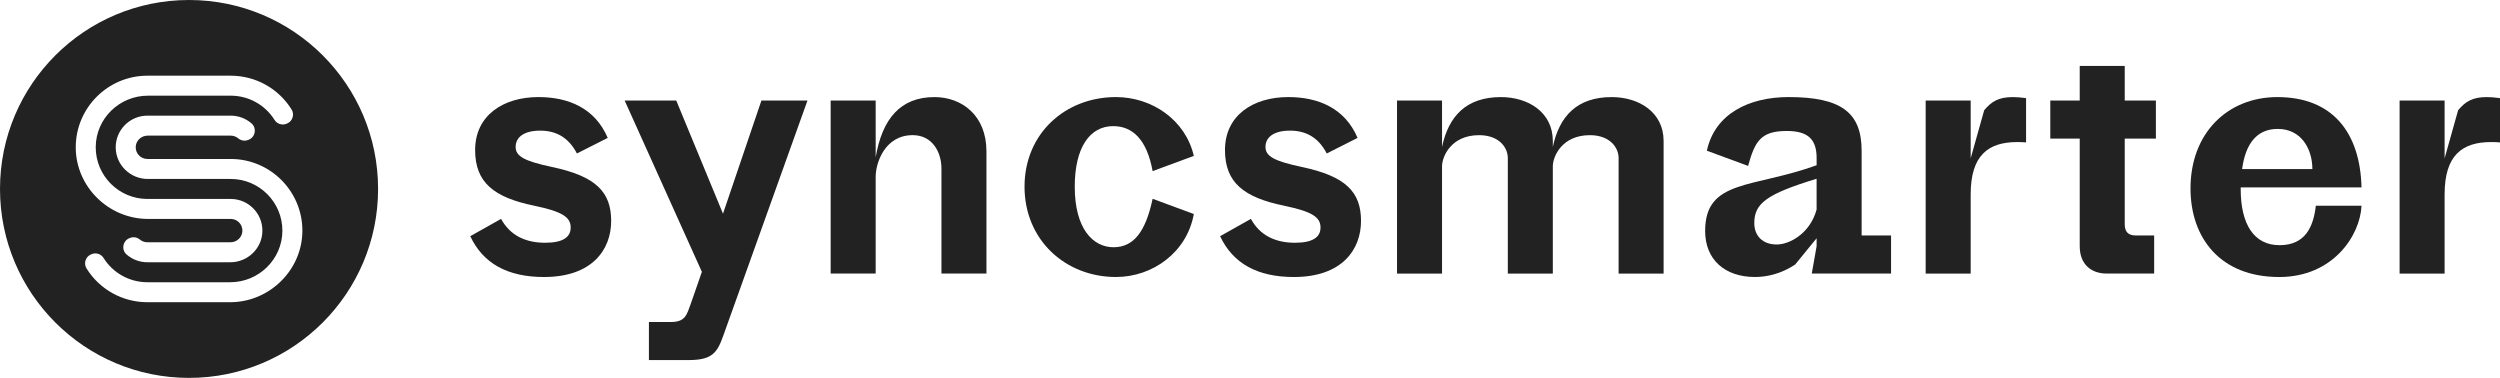
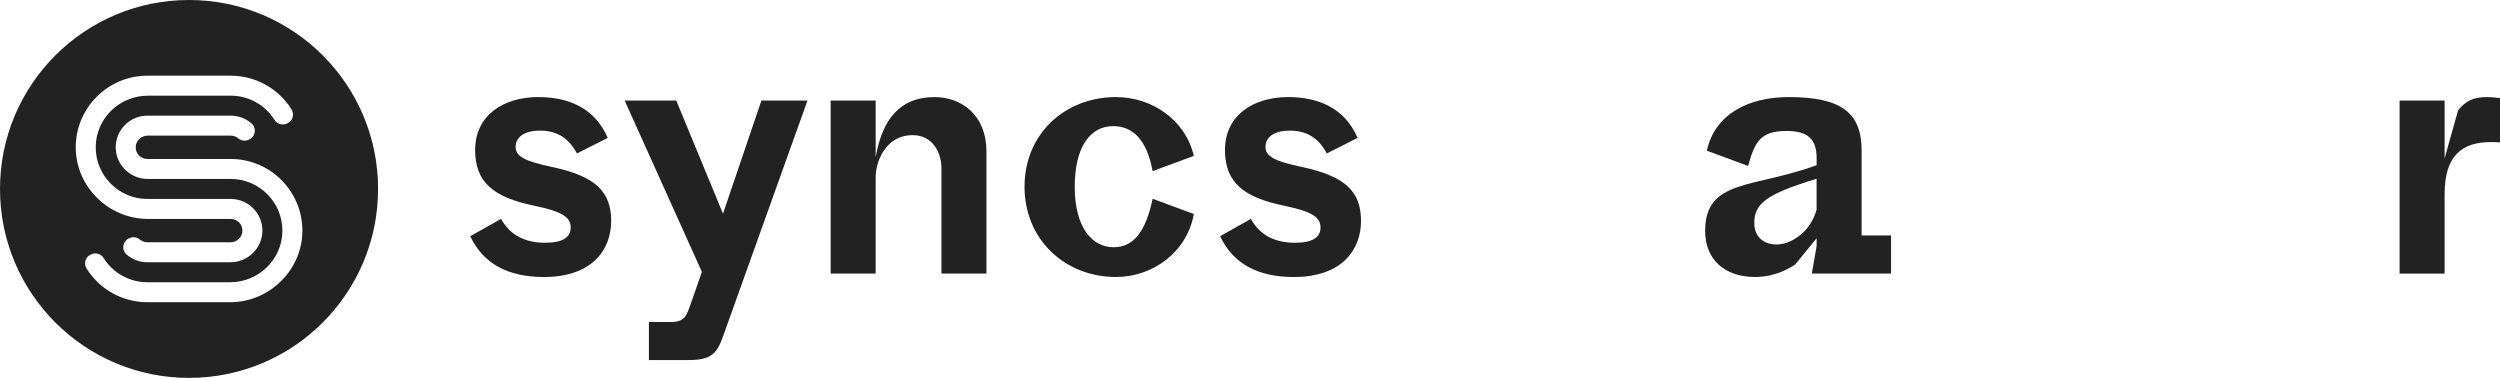
<svg xmlns="http://www.w3.org/2000/svg" width="430" height="65" viewBox="0 0 430 65" fill="none">
  <g clip-path="url(#clip0_1700_102)">
    <path d="M32.515 0C14.557 0 0 14.55 0 32.499C0 50.447 14.557 64.997 32.515 64.997C50.473 64.997 65.03 50.447 65.03 32.499C65.03 14.55 50.475 0 32.515 0ZM25.35 13.019H39.685C43.996 13.019 47.921 15.246 50.149 18.823C50.69 19.694 50.328 20.843 49.383 21.241L49.288 21.282C48.532 21.6 47.657 21.326 47.223 20.63C45.616 18.057 42.788 16.456 39.685 16.456H25.448C20.545 16.456 16.493 20.385 16.465 25.286C16.436 30.207 20.434 34.219 25.35 34.219H39.685C42.707 34.219 45.163 36.691 45.132 39.717C45.103 42.714 42.614 45.109 39.615 45.109H25.35C24.007 45.109 22.747 44.62 21.777 43.777C20.845 42.968 21.086 41.463 22.222 40.982L22.328 40.938C22.91 40.692 23.575 40.8 24.059 41.204C24.413 41.499 24.866 41.672 25.35 41.672H39.641C40.736 41.672 41.659 40.816 41.693 39.725C41.727 38.589 40.813 37.656 39.685 37.656H25.459C18.685 37.656 13.031 32.116 13.028 25.343C13.026 18.549 18.555 13.019 25.353 13.019H25.35ZM39.576 51.981H25.35C21.039 51.981 17.111 49.754 14.886 46.177C14.345 45.306 14.708 44.157 15.652 43.759L15.748 43.718C16.503 43.4 17.378 43.674 17.813 44.37C19.419 46.943 22.248 48.544 25.35 48.544H39.587C44.49 48.544 48.542 44.615 48.571 39.714C48.599 34.793 44.601 30.781 39.685 30.781H25.42C22.421 30.781 19.932 28.387 19.903 25.389C19.875 22.363 22.328 19.891 25.35 19.891H39.685C41.028 19.891 42.288 20.38 43.258 21.223C44.19 22.032 43.949 23.537 42.813 24.018L42.707 24.062C42.125 24.308 41.46 24.2 40.976 23.796C40.622 23.501 40.169 23.328 39.685 23.328H25.394C24.3 23.328 23.376 24.184 23.342 25.275C23.309 26.411 24.222 27.344 25.35 27.344H39.685C46.483 27.344 52.012 32.874 52.01 39.668C52.007 46.438 46.353 51.981 39.579 51.981H39.576Z" fill="#222222" />
    <path d="M88.688 25.267C88.688 26.873 90.176 27.709 94.939 28.72C102.562 30.326 105.121 33.065 105.121 38.004C105.121 42.944 101.846 47.646 93.571 47.646C87.319 47.646 83.091 45.326 80.886 40.624L86.186 37.647C87.733 40.505 90.414 41.754 93.749 41.754C96.906 41.754 98.156 40.743 98.156 39.135C98.156 37.35 96.727 36.396 91.904 35.385C84.939 33.957 81.722 31.396 81.722 25.802C81.722 19.852 86.546 16.696 92.618 16.696C97.68 16.696 102.324 18.54 104.529 23.718L99.23 26.397C97.742 23.54 95.537 22.469 92.919 22.469C90.119 22.469 88.691 23.599 88.691 25.267H88.688Z" fill="#222222" />
    <path d="M120.722 46.754L107.442 17.294H116.315L124.355 36.755L130.963 17.294H138.884L124.414 57.707C123.343 60.743 122.45 61.932 118.401 61.932H111.614V55.387H115.365C117.868 55.387 118.106 54.197 118.82 52.231L120.724 46.756L120.722 46.754Z" fill="#222222" />
    <path d="M142.874 47.051V17.294H150.616V27.055C151.746 20.449 154.844 16.699 160.738 16.699C165.383 16.699 169.67 19.795 169.67 26.043V47.051H161.928V28.958C161.928 26.279 160.44 23.245 156.986 23.245C152.163 23.245 150.616 28.066 150.616 30.386V47.051H142.874Z" fill="#222222" />
    <path d="M191.939 16.696C198.131 16.696 203.908 20.625 205.337 26.814L198.252 29.433C197.24 23.899 194.738 21.695 191.465 21.695C187.475 21.695 184.856 25.327 184.856 32.11C184.856 39.373 188.013 42.525 191.525 42.525C195.036 42.525 197.062 39.786 198.252 34.192L205.337 36.812C204.147 43.417 198.252 47.643 191.939 47.643C183.244 47.643 176.219 41.276 176.219 32.11C176.219 22.945 183.244 16.696 191.939 16.696Z" fill="#222222" />
    <path d="M217.661 25.267C217.661 26.873 219.149 27.709 223.913 28.72C231.536 30.326 234.095 33.065 234.095 38.004C234.095 42.944 230.819 47.646 222.544 47.646C216.292 47.646 212.064 45.326 209.86 40.624L215.159 37.647C216.706 40.505 219.387 41.754 222.723 41.754C225.879 41.754 227.129 40.743 227.129 39.135C227.129 37.35 225.701 36.396 220.878 35.385C213.912 33.957 210.696 31.396 210.696 25.802C210.696 19.852 215.519 16.696 221.592 16.696C226.653 16.696 231.298 18.54 233.502 23.718L228.203 26.397C226.715 23.54 224.51 22.469 221.892 22.469C219.092 22.469 217.664 23.599 217.664 25.267H217.661Z" fill="#222222" />
-     <path d="M240.289 47.051V17.294H248.031V25.27C249.162 19.914 252.259 16.699 258.154 16.699C262.798 16.699 267.086 19.26 267.086 24.259V25.27C268.217 19.914 271.314 16.699 277.208 16.699C281.853 16.699 286.141 19.26 286.141 24.259V47.054H278.399V27.176C278.399 25.392 276.911 23.248 273.456 23.248C268.633 23.248 267.086 26.938 267.086 28.604V47.054H259.344V27.176C259.344 25.392 257.856 23.248 254.402 23.248C249.579 23.248 248.031 26.938 248.031 28.604V47.054H240.289V47.051Z" fill="#222222" />
    <path d="M293.582 25.921C294.951 19.554 300.848 16.696 307.635 16.696C316.627 16.696 320.2 19.316 320.2 25.921V40.503H325.262V47.048H311.625L312.458 42.347V40.978L308.766 45.502C306.442 47.048 304.002 47.643 301.86 47.643C296.68 47.643 293.285 44.666 293.285 39.727C293.285 30.799 301.503 32.405 312.458 28.42V27.171C312.458 24.015 311.03 22.528 307.338 22.528C302.872 22.528 301.86 24.253 300.67 28.539L293.582 25.919V25.921ZM305.609 42.052C307.752 42.052 311.325 40.208 312.456 36.041V30.745C303.881 33.365 301.738 34.971 301.738 38.364C301.738 40.565 303.167 42.054 305.609 42.054V42.052Z" fill="#222222" />
-     <path d="M331.215 47.051V17.294H338.957V27.233L341.281 18.96C342.531 17.473 343.721 16.699 346.223 16.699C346.878 16.699 347.592 16.759 348.485 16.878V24.497C347.949 24.437 347.413 24.437 346.937 24.437C341.995 24.437 338.957 26.698 338.957 33.424V47.054H331.215V47.051Z" fill="#222222" />
-     <path d="M357.712 23.84H352.651V17.294H357.712V11.343H365.454V17.294H370.813V23.84H365.454V38.599C365.454 39.848 366.049 40.503 367.358 40.503H370.515V47.048H362.297C359.795 47.048 357.712 45.561 357.712 42.347V23.837V23.84Z" fill="#222222" />
-     <path d="M392.01 47.646C381.887 47.646 376.767 40.922 376.767 32.411C376.767 22.888 383.137 16.699 391.712 16.699C401.18 16.699 405.944 22.769 406.182 32.232H385.401V32.53C385.401 38.54 387.663 42.171 392.069 42.171C396.476 42.171 397.904 39.075 398.321 35.387H406.182C405.944 40.506 401.299 47.649 392.01 47.649V47.646ZM385.639 29.077H397.728C397.728 25.624 395.824 22.174 391.774 22.174C388.201 22.174 386.237 24.675 385.642 29.077H385.639Z" fill="#222222" />
    <path d="M412.731 47.051V17.294H420.473V27.233L422.796 18.96C424.046 17.473 425.236 16.699 427.738 16.699C428.393 16.699 429.107 16.759 430 16.878V24.497C429.464 24.437 428.929 24.437 428.453 24.437C423.51 24.437 420.473 26.698 420.473 33.424V47.054H412.731V47.051Z" fill="#222222" />
  </g>
  <defs>
    <clipPath id="clip0_1700_102">
      <rect width="430" height="65" fill="white" />
    </clipPath>
  </defs>
</svg>